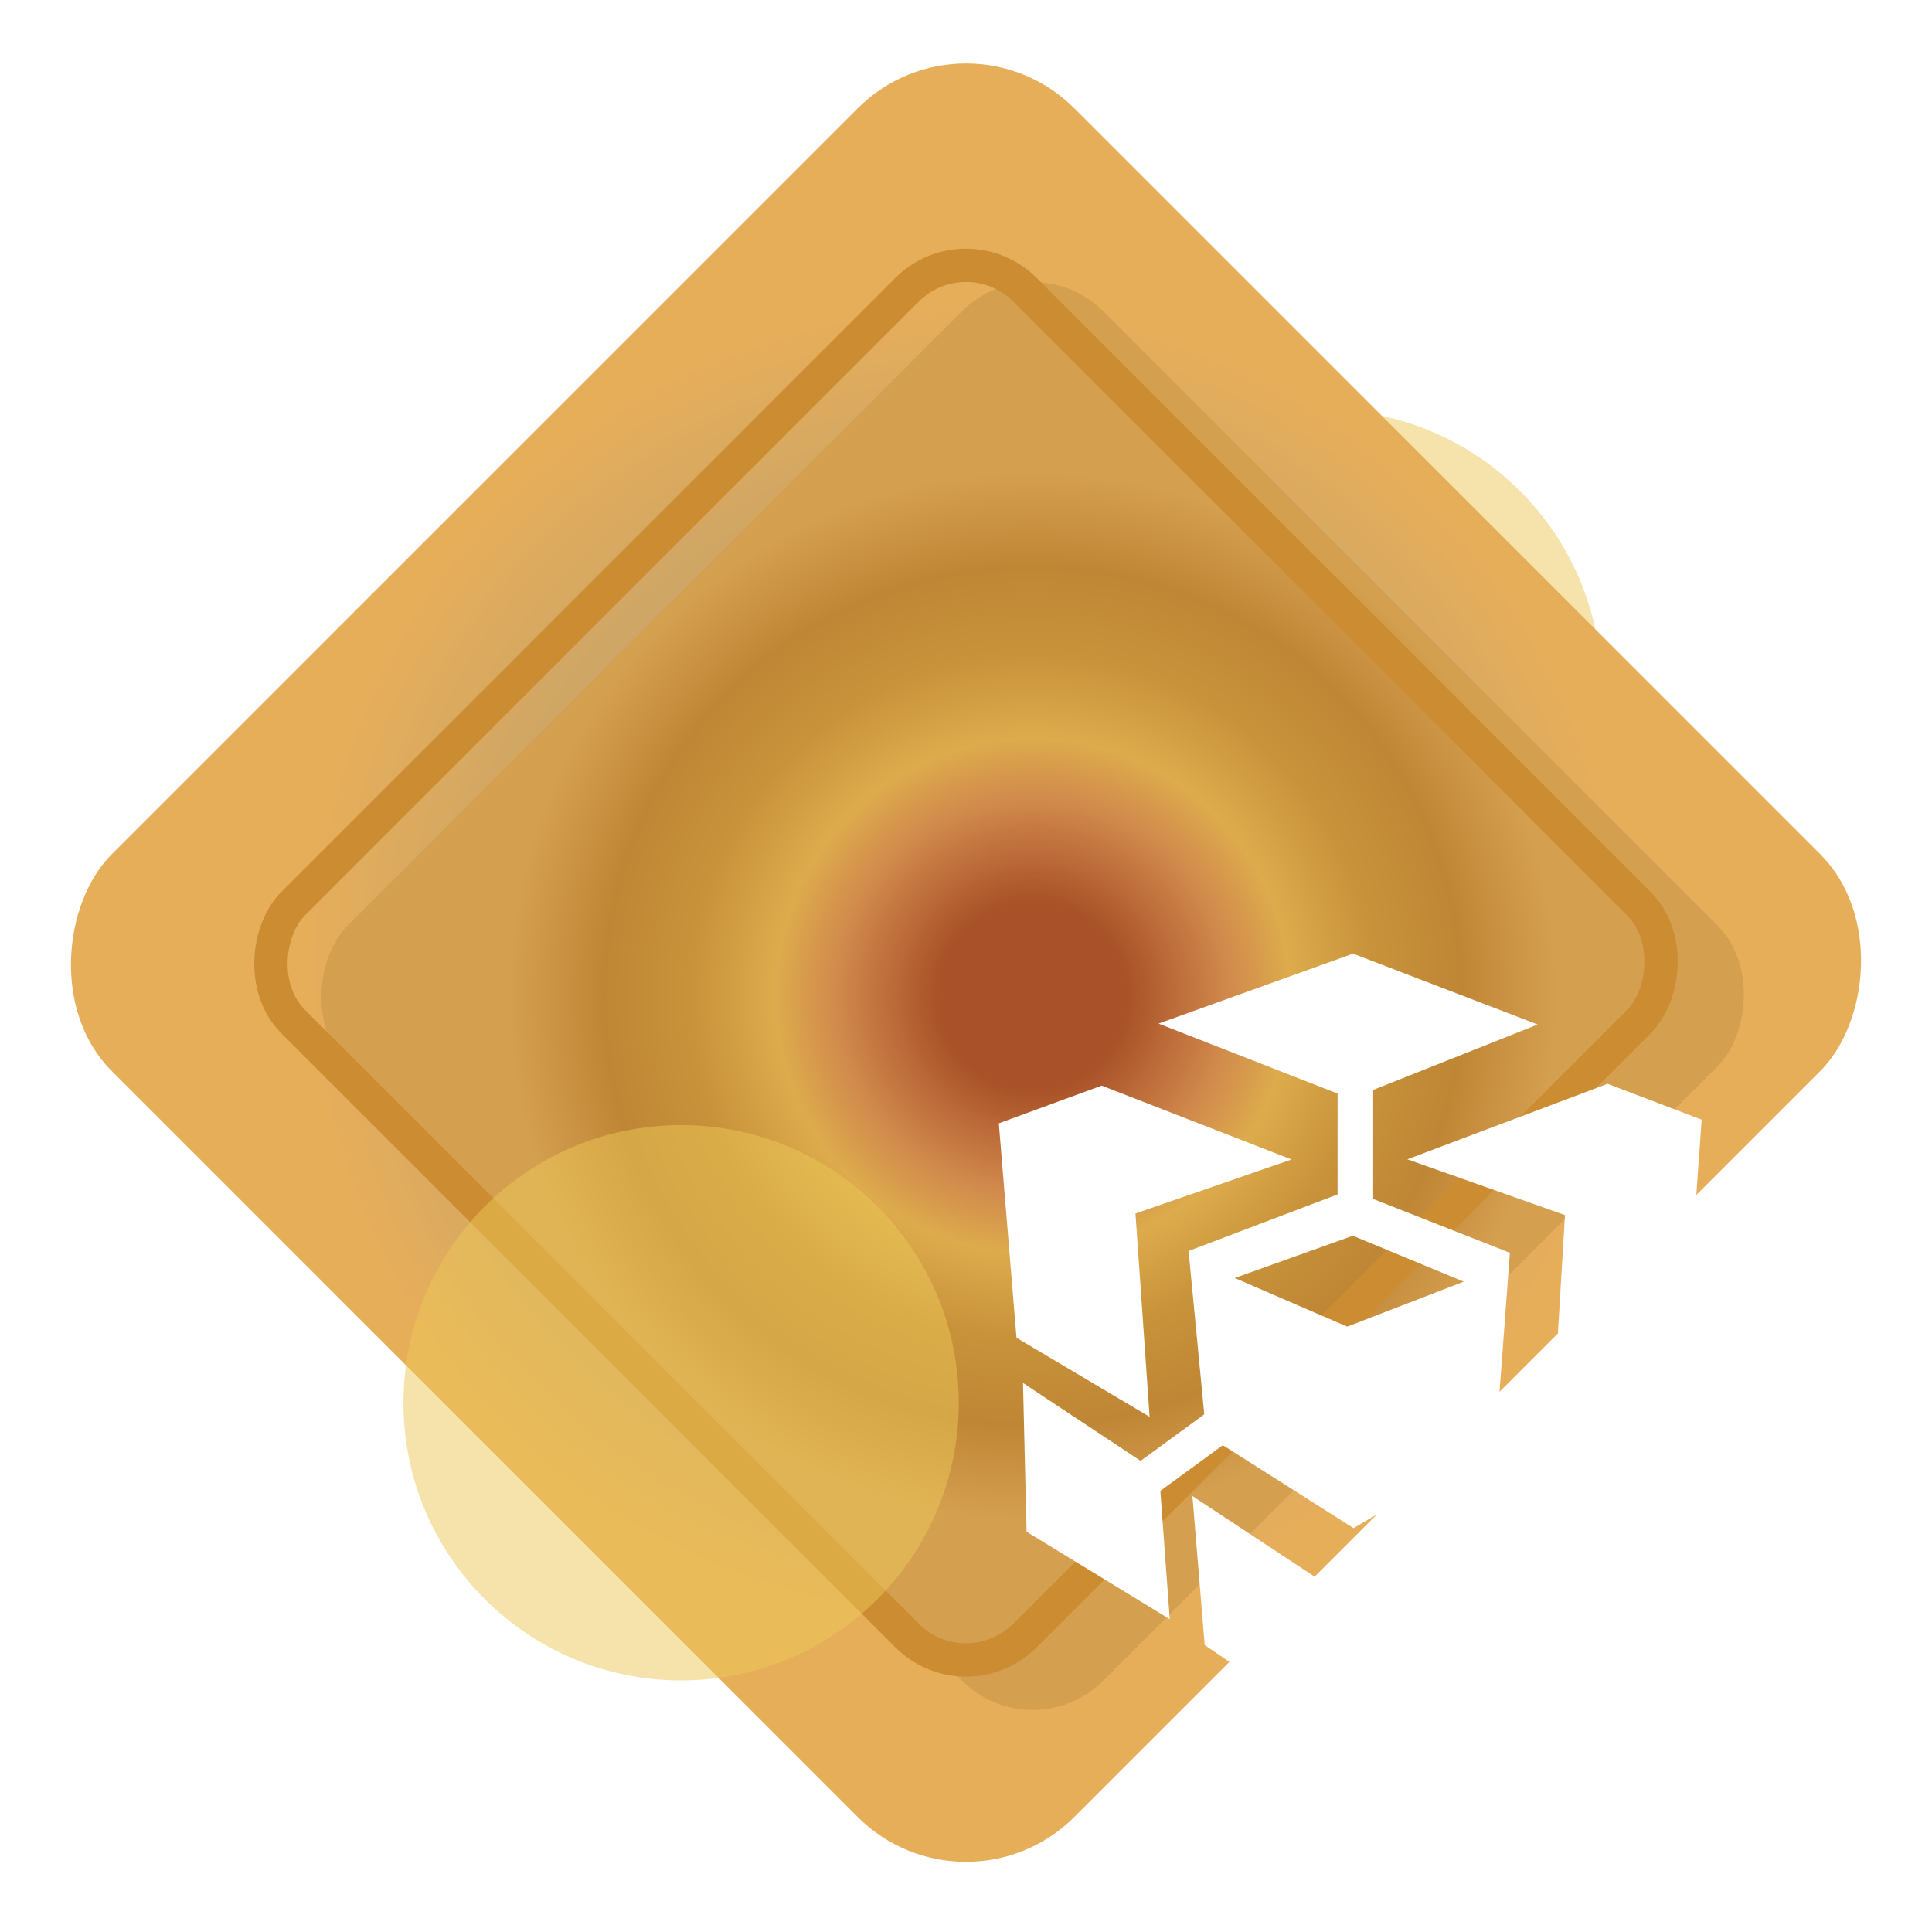
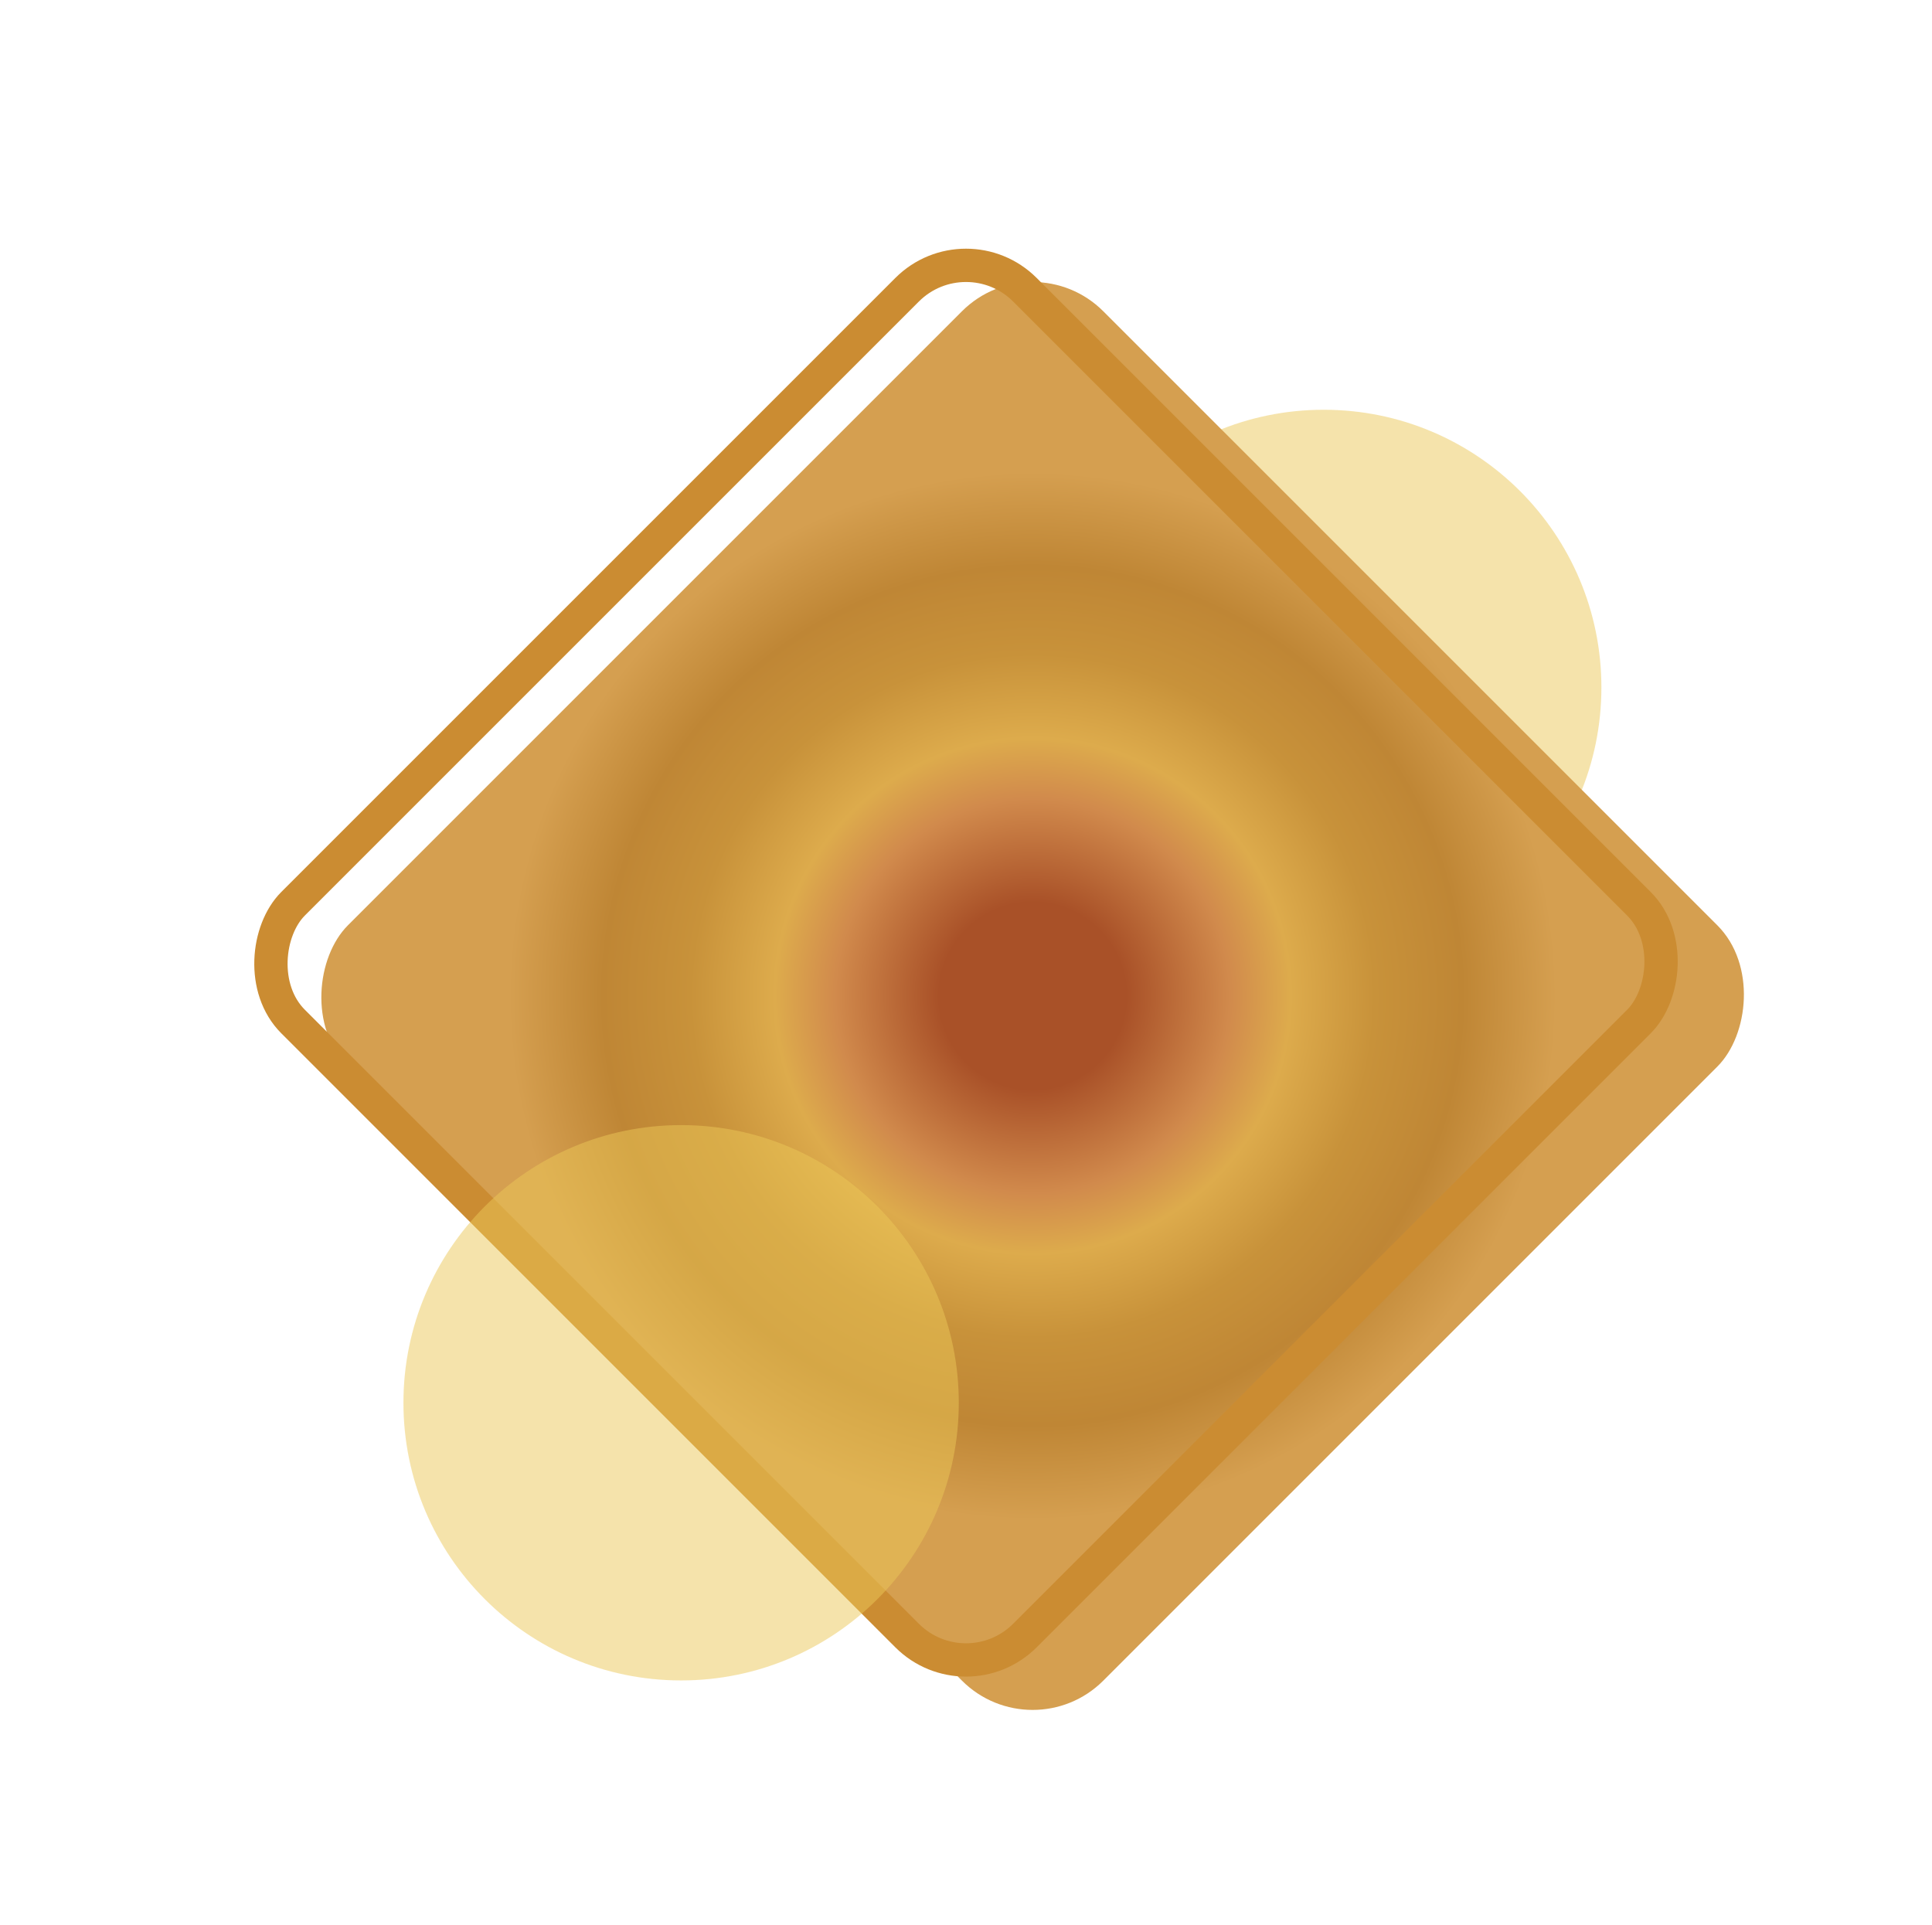
<svg xmlns="http://www.w3.org/2000/svg" width="290" height="289" viewBox="0 0 290 289" fill="none">
  <g filter="url(#filter0_f_513_60713)">
    <circle cx="198.695" cy="103.188" r="41.68" fill="#EDC959" fill-opacity="0.5" />
  </g>
-   <rect x="145" width="204.354" height="204.354" rx="23" transform="rotate(45 145 0)" fill="url(#paint0_angular_513_60713)" />
  <g filter="url(#filter1_i_513_60713)">
    <rect x="145" y="31.117" width="160.348" height="160.348" rx="15" transform="rotate(45 145 31.117)" fill="url(#paint1_angular_513_60713)" />
  </g>
  <rect x="145" y="34.652" width="155.348" height="155.348" rx="12.5" transform="rotate(45 145 34.652)" stroke="url(#paint2_angular_513_60713)" stroke-width="5" />
  <g filter="url(#filter2_dddd_513_60713)">
    <g clip-path="url(#clip0_513_60713)">
      <path d="M121.948 168.538L145.659 184.189L168.832 168.266L167.756 191.213L145.659 205.806L123.831 190.94L121.982 168.538H121.948Z" fill="white" />
      <path d="M154.202 118.041L184.303 106.687L198.429 112.074L196.041 145.557L176.063 157.184L177.913 126.395L154.202 118.007V118.041Z" fill="white" />
      <path d="M136.881 118.041L113.439 126.156L115.558 156.673L95.58 144.807L92.923 112.619L108.36 106.959L136.847 118.041H136.881Z" fill="white" />
-       <path fill-rule="evenodd" clip-rule="evenodd" d="M167.823 156.468L176.332 163.185L194.898 151.592L193.485 174.471L172.7 186.882L173.911 168.129L165.94 161.855L146.164 173.38L126.556 160.935L117.172 167.788L118.585 187.053L97.093 173.926L96.555 151.592L114.212 163.287L123.764 156.298L121.41 131.782L143.776 123.292V108.153L116.903 97.651L146.096 87.149L173.81 97.787L149.123 107.607V123.974L169.639 132.055L167.823 156.468ZM128.338 135.839L146.063 129.497L162.711 136.385L145.222 143.136L128.338 135.839Z" fill="white" />
    </g>
  </g>
  <g filter="url(#filter3_f_513_60713)">
    <circle cx="102.238" cy="210.565" r="41.68" fill="#EDC959" fill-opacity="0.5" />
  </g>
  <defs>
    <filter id="filter0_f_513_60713" x="127.014" y="31.508" width="143.361" height="143.361" filterUnits="userSpaceOnUse" color-interpolation-filters="sRGB">
      <feFlood flood-opacity="0" result="BackgroundImageFix" />
      <feBlend mode="normal" in="SourceGraphic" in2="BackgroundImageFix" result="shape" />
      <feGaussianBlur stdDeviation="15" result="effect1_foregroundBlur_513_60713" />
    </filter>
    <filter id="filter1_i_513_60713" x="37.83" y="37.33" width="224.34" height="219.34" filterUnits="userSpaceOnUse" color-interpolation-filters="sRGB">
      <feFlood flood-opacity="0" result="BackgroundImageFix" />
      <feBlend mode="normal" in="SourceGraphic" in2="BackgroundImageFix" result="shape" />
      <feColorMatrix in="SourceAlpha" type="matrix" values="0 0 0 0 0 0 0 0 0 0 0 0 0 0 0 0 0 0 127 0" result="hardAlpha" />
      <feOffset dx="10" dy="5" />
      <feGaussianBlur stdDeviation="10" />
      <feComposite in2="hardAlpha" operator="arithmetic" k2="-1" k3="1" />
      <feColorMatrix type="matrix" values="0 0 0 0 0.651 0 0 0 0 0.333 0 0 0 0 0.176 0 0 0 1 0" />
      <feBlend mode="normal" in2="shape" result="effect1_innerShadow_513_60713" />
    </filter>
    <filter id="filter2_dddd_513_60713" x="88.923" y="83.149" width="156.473" height="169.657" filterUnits="userSpaceOnUse" color-interpolation-filters="sRGB">
      <feFlood flood-opacity="0" result="BackgroundImageFix" />
      <feColorMatrix in="SourceAlpha" type="matrix" values="0 0 0 0 0 0 0 0 0 0 0 0 0 0 0 0 0 0 127 0" result="hardAlpha" />
      <feOffset dx="2" dy="2" />
      <feGaussianBlur stdDeviation="3" />
      <feColorMatrix type="matrix" values="0 0 0 0 0 0 0 0 0 0 0 0 0 0 0 0 0 0 0.1 0" />
      <feBlend mode="normal" in2="BackgroundImageFix" result="effect1_dropShadow_513_60713" />
      <feColorMatrix in="SourceAlpha" type="matrix" values="0 0 0 0 0 0 0 0 0 0 0 0 0 0 0 0 0 0 127 0" result="hardAlpha" />
      <feOffset dx="8" dy="7" />
      <feGaussianBlur stdDeviation="5.5" />
      <feColorMatrix type="matrix" values="0 0 0 0 0 0 0 0 0 0 0 0 0 0 0 0 0 0 0.09 0" />
      <feBlend mode="normal" in2="effect1_dropShadow_513_60713" result="effect2_dropShadow_513_60713" />
      <feColorMatrix in="SourceAlpha" type="matrix" values="0 0 0 0 0 0 0 0 0 0 0 0 0 0 0 0 0 0 127 0" result="hardAlpha" />
      <feOffset dx="17" dy="17" />
      <feGaussianBlur stdDeviation="7" />
      <feColorMatrix type="matrix" values="0 0 0 0 0 0 0 0 0 0 0 0 0 0 0 0 0 0 0.05 0" />
      <feBlend mode="normal" in2="effect2_dropShadow_513_60713" result="effect3_dropShadow_513_60713" />
      <feColorMatrix in="SourceAlpha" type="matrix" values="0 0 0 0 0 0 0 0 0 0 0 0 0 0 0 0 0 0 127 0" result="hardAlpha" />
      <feOffset dx="30" dy="30" />
      <feGaussianBlur stdDeviation="8.5" />
      <feColorMatrix type="matrix" values="0 0 0 0 0 0 0 0 0 0 0 0 0 0 0 0 0 0 0.01 0" />
      <feBlend mode="normal" in2="effect3_dropShadow_513_60713" result="effect4_dropShadow_513_60713" />
      <feBlend mode="normal" in="SourceGraphic" in2="effect4_dropShadow_513_60713" result="shape" />
    </filter>
    <filter id="filter3_f_513_60713" x="30.558" y="138.884" width="143.361" height="143.361" filterUnits="userSpaceOnUse" color-interpolation-filters="sRGB">
      <feFlood flood-opacity="0" result="BackgroundImageFix" />
      <feBlend mode="normal" in="SourceGraphic" in2="BackgroundImageFix" result="shape" />
      <feGaussianBlur stdDeviation="15" result="effect1_foregroundBlur_513_60713" />
    </filter>
    <radialGradient id="paint0_angular_513_60713" cx="0" cy="0" r="1" gradientUnits="userSpaceOnUse" gradientTransform="translate(247.177 102.177) rotate(90) scale(102.177)">
      <stop stop-color="#DEB055" />
      <stop offset="0.128" stop-color="#E4A06D" />
      <stop offset="0.227" stop-color="#E09260" />
      <stop offset="0.396" stop-color="#DFAA66" />
      <stop offset="0.509" stop-color="#EABC5C" />
      <stop offset="0.64" stop-color="#C9A467" />
      <stop offset="0.98" stop-color="#E7AE5A" />
    </radialGradient>
    <radialGradient id="paint1_angular_513_60713" cx="0" cy="0" r="1" gradientUnits="userSpaceOnUse" gradientTransform="translate(225.174 111.291) rotate(90) scale(80.174)">
      <stop offset="0.175" stop-color="#A95128" />
      <stop offset="0.369" stop-color="#D18A4C" />
      <stop offset="0.482" stop-color="#DDAB4C" />
      <stop offset="0.64" stop-color="#C8923A" />
      <stop offset="0.804" stop-color="#BF8635" />
      <stop offset="0.98" stop-color="#D59F50" />
    </radialGradient>
    <radialGradient id="paint2_angular_513_60713" cx="0" cy="0" r="1" gradientUnits="userSpaceOnUse" gradientTransform="translate(225.174 111.291) rotate(90) scale(80.174)">
      <stop offset="0.074" stop-color="#A9522F" />
      <stop offset="0.3" stop-color="#A74F2D" />
      <stop offset="0.59" stop-color="#C08B21" />
      <stop offset="0.865" stop-color="#CB8C32" />
    </radialGradient>
    <clipPath id="clip0_513_60713">
-       <rect width="105.473" height="118.657" fill="white" transform="translate(92.923 87.149)" />
-     </clipPath>
+       </clipPath>
  </defs>
</svg>